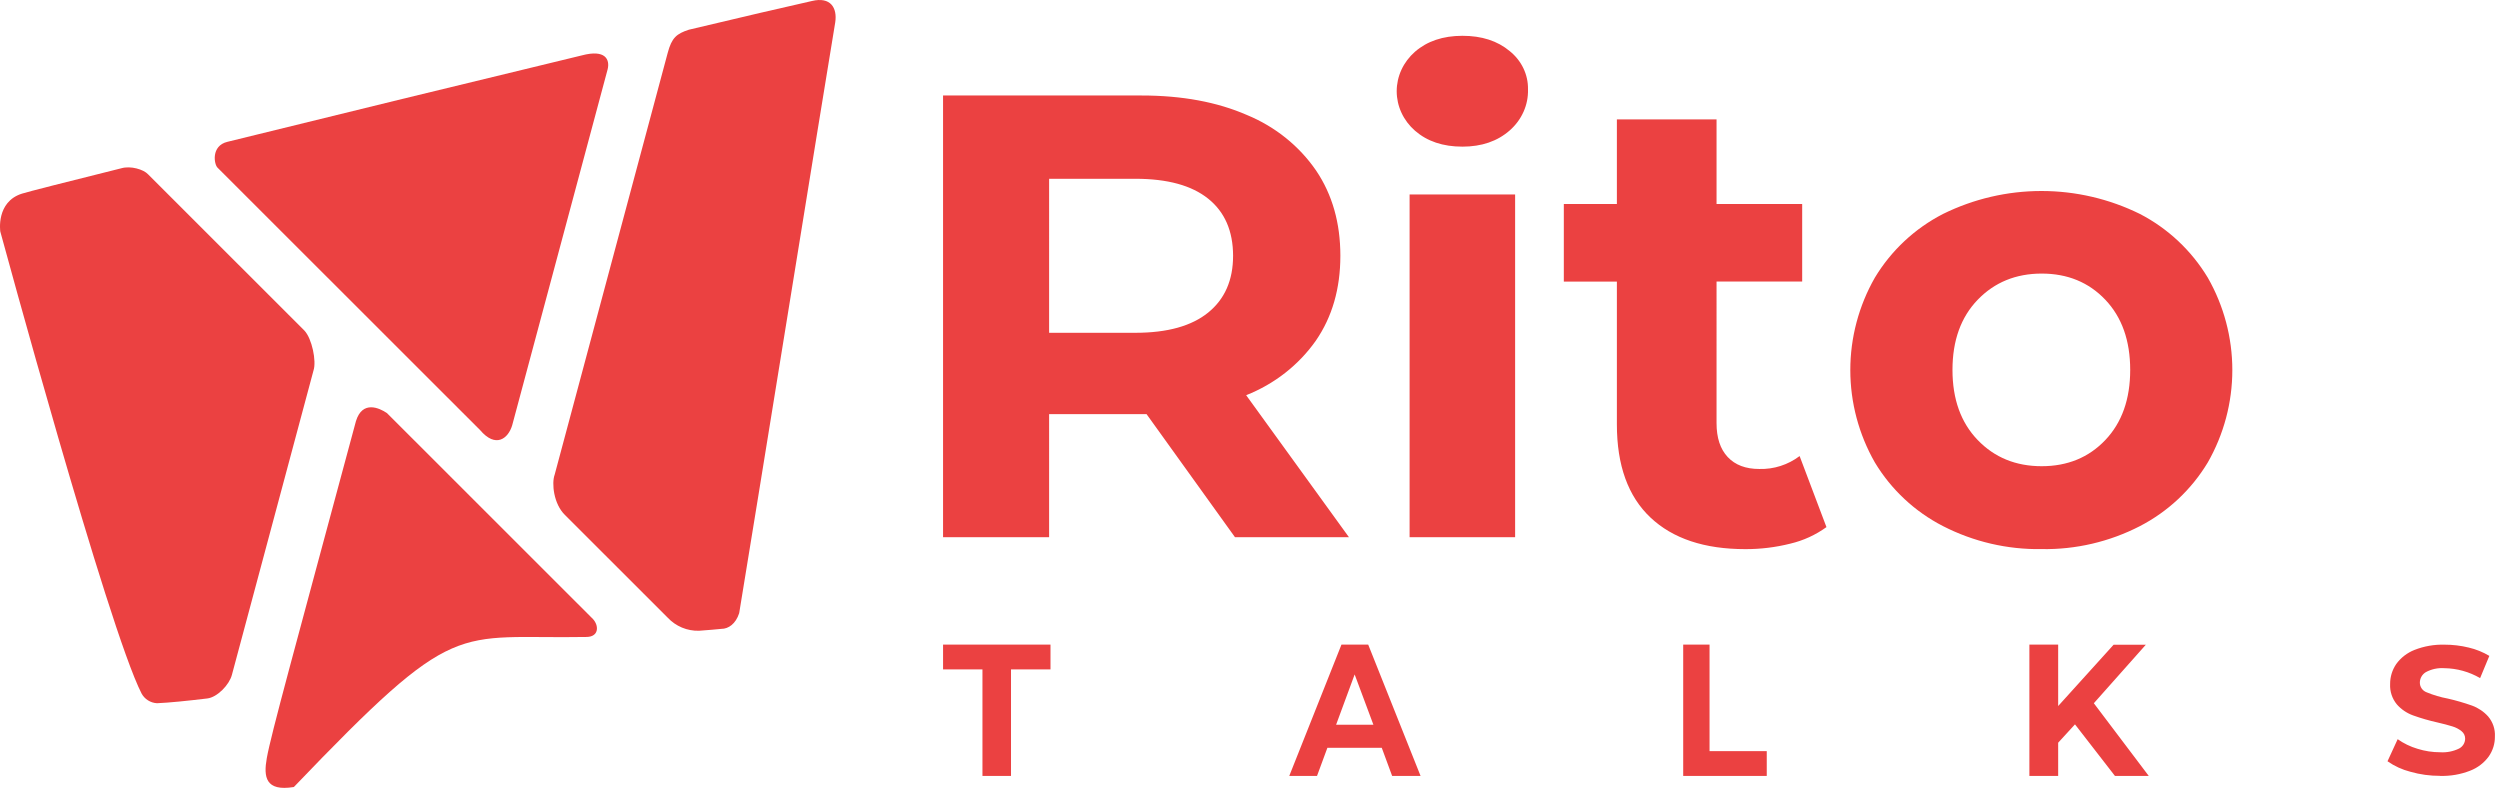
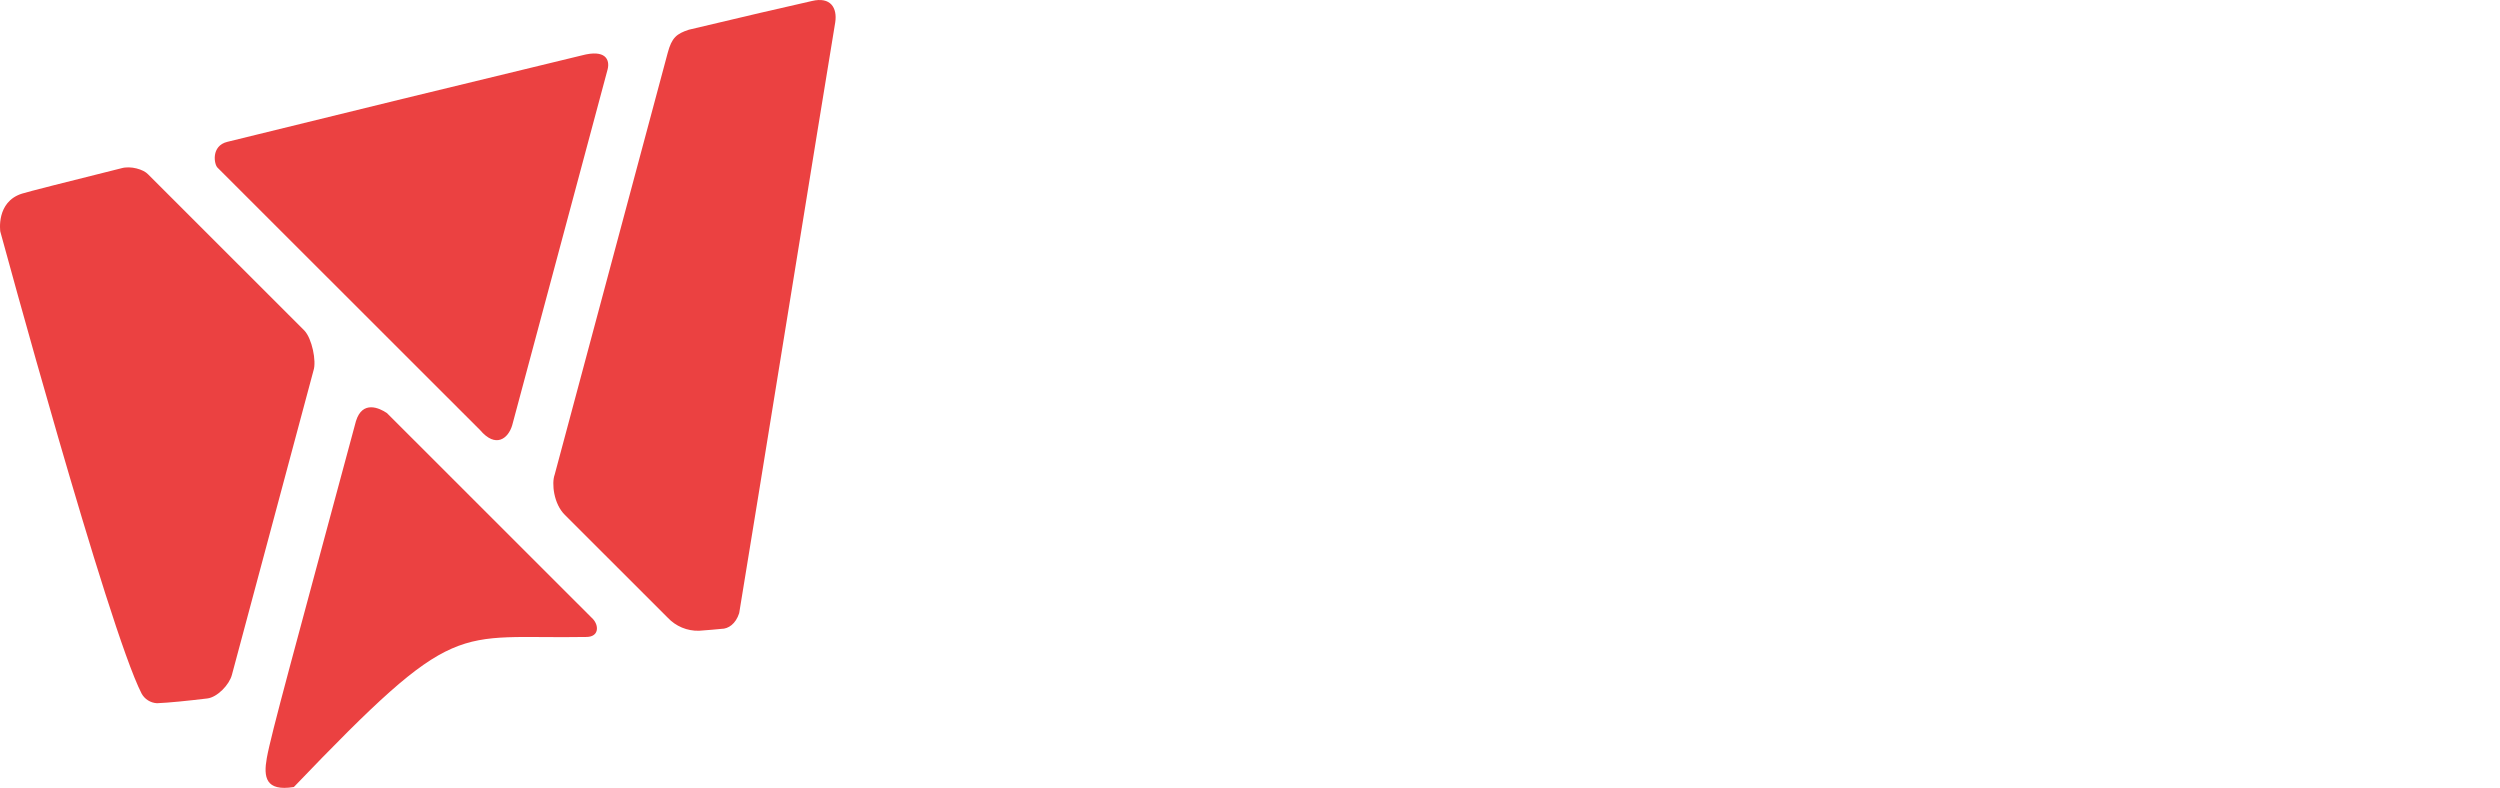
<svg xmlns="http://www.w3.org/2000/svg" fill="none" viewBox="0 0 330 104">
-   <path d="M129.684 102.424h3.769V88.359h5.213v-3.268h-14.182v3.268h5.2v14.065ZM183.762 102.424h3.753l-6.912-17.333h-3.531l-6.89 17.333h3.663l1.37-3.714h7.177l1.37 3.714Zm-7.396-6.761 2.448-6.637 2.474 6.637h-4.922ZM222.182 102.424h11.03v-3.272h-7.552V85.091h-3.478v17.333ZM279.174 102.424h4.463l-7.25-9.597 6.865-7.726H279l-7.322 8.096V85.091h-3.799v17.333h3.799v-4.386l2.219-2.423 5.277 6.809ZM322.096 102.42c1.356.038 2.706-.196 3.967-.689.983-.38 1.833-1.031 2.448-1.874.542-.775.827-1.694.816-2.633.054-.962-.265-1.909-.891-2.651-.578-.643-1.309-1.135-2.128-1.435-1.044-.368-2.109-.677-3.189-.925-.956-.178-1.89-.454-2.788-.824-.267-.095-.499-.268-.662-.497-.163-.229-.25-.501-.248-.78-.002-.278.07-.552.208-.796.138-.243.337-.447.58-.593.747-.402 1.597-.584 2.448-.523 1.662.024 3.289.476 4.717 1.31l1.218-2.934c-.845-.505-1.765-.877-2.727-1.101-1.043-.255-2.114-.382-3.189-.38-1.352-.037-2.698.197-3.953.69-.976.382-1.819 1.033-2.425 1.874-.532.782-.811 1.703-.802 2.642-.049.968.267 1.92.887 2.675.573.654 1.307 1.154 2.132 1.453 1.042.374 2.107.683 3.189.925.844.194 1.51.37 2.005.528.444.131.858.346 1.217.634.151.119.271.27.353.441.082.172.122.359.119.549-.002.268-.077.53-.218.759-.141.229-.343.416-.584.542-.77.377-1.628.546-2.486.49-1.024.002-2.041-.154-3.015-.463-.933-.277-1.813-.704-2.604-1.263l-1.34 2.915c.915.641 1.941 1.111 3.029 1.388 1.269.361 2.585.542 3.906.537l.01.009ZM178.06 70.909l-13.566-18.742c3.736-1.477 6.937-3.984 9.203-7.206 2.155-3.133 3.232-6.867 3.232-11.202 0-4.335-1.067-8.082-3.2-11.242-2.232-3.247-5.4-5.795-9.115-7.33-3.949-1.724-8.6-2.584-13.954-2.581h-26.176v58.303h14V54.669h12.864l11.669 16.24h15.043Zm-15.293-37.149c0 3.222-1.096 5.722-3.287 7.499-2.192 1.777-5.389 2.667-9.591 2.67h-11.405V23.599h11.405c4.208 0 7.405.875 9.591 2.626 2.185 1.751 3.281 4.262 3.287 7.535ZM186.067 70.909h13.929V25.667h-13.929v45.242Zm6.967-51.551c2.545 0 4.628-.715 6.251-2.143.787-.691 1.41-1.532 1.825-2.467.416-.935.615-1.943.585-2.956.019-.957-.188-1.906-.605-2.779-.418-.873-1.036-1.647-1.81-2.268-1.61-1.348-3.693-2.021-6.251-2.018-2.558.003-4.641.704-6.251 2.103-.761.666-1.369 1.472-1.784 2.369-.415.897-.63 1.865-.63 2.843 0 .979.215 1.946.63 2.843.415.897 1.023 1.704 1.784 2.369 1.61 1.402 3.693 2.103 6.251 2.103h.005ZM237.549 60.2c-1.531 1.157-3.403 1.758-5.313 1.705-1.803 0-3.191-.524-4.178-1.577-.987-1.053-1.474-2.543-1.474-4.481V37.158h11.303V26.93h-11.303V15.758h-13.156v11.172h-7.003v10.238h7.003v18.853c0 5.403 1.476 9.498 4.426 12.284 2.951 2.787 7.126 4.18 12.525 4.18 2.003.007 4-.236 5.944-.725 1.716-.405 3.336-1.147 4.769-2.183l-3.543-9.376ZM269.498 72.481c4.507.077 8.963-.965 12.969-3.032 3.706-1.918 6.807-4.827 8.958-8.402 2.124-3.715 3.242-7.92 3.242-12.2s-1.118-8.485-3.242-12.2c-2.152-3.576-5.253-6.486-8.958-8.407-4.041-1.992-8.486-3.028-12.992-3.028s-8.951 1.036-12.992 3.028c-3.723 1.912-6.839 4.823-8.999 8.407-2.124 3.715-3.242 7.92-3.242 12.2s1.118 8.485 3.242 12.2c2.159 3.584 5.276 6.494 8.999 8.402 4.022 2.063 8.49 3.104 13.01 3.032h.005Zm0-10.942c-3.41 0-6.224-1.152-8.443-3.456-2.219-2.304-3.328-5.389-3.328-9.255 0-3.872 1.109-6.958 3.328-9.259 2.219-2.301 5.033-3.453 8.443-3.456 3.416 0 6.218 1.152 8.406 3.456 2.188 2.304 3.282 5.39 3.282 9.259 0 3.866-1.094 6.951-3.282 9.255-2.188 2.304-4.99 3.456-8.406 3.456Z" fill="#EB4141" />
  <path fill-rule="evenodd" clip-rule="evenodd" d="M110.251 2.95c-1.66 9.947-10.815 66.768-12.679 77.987-.455 1.418-1.423 2.073-2.342 2.073-.755.077-1.769.164-2.97.25-.768.019-1.532-.124-2.241-.42-.709-.296-1.348-.739-1.874-1.299L74.578 67.981c-1.51-1.468-1.778-4.2-1.364-5.319L88.135 6.987c.537-2.023 1.187-2.537 2.792-3.064C97.876 2.268 103.593.932 107.177.132c2.451-.591 3.365.891 3.074 2.819ZM30.022 18.72c14.18-3.496 31.662-7.765 46.775-11.406 3.134-.836 3.72.555 3.416 1.818-2.306 8.587-9.842 36.714-12.607 47.02-.518 1.723-2.16 3.069-4.243.609L28.735 22.152c-.487-.423-.905-2.914 1.287-3.432Zm-2.665 73.478c-2.574.309-5.048.564-6.64.627-.421-.023-.828-.153-1.184-.379-.356-.225-.648-.538-.849-.908C14.241 82.847.038 30.558.038 30.558S-.553 26.639 2.908 25.558c.8-.255 5.744-1.509 13.121-3.35 1.219-.35 2.911.15 3.506.791l20.647 20.639c.996 1.05 1.61 4.041 1.201 5.26-2.306 8.597-8.591 32.054-10.774 40.191-.341 1.3-1.919 2.95-3.252 3.11Zm23.712-37.678 27.201 27.19c.791.855.819 2.332-.823 2.369-17.623.314-16.959-2.841-38.657 19.807-3.752.613-4.016-1.323-3.575-3.805.564-3.183 3.566-14.002 11.774-44.506.86-2.75 3.074-1.732 4.079-1.055Z" fill="#EB4141" />
</svg>